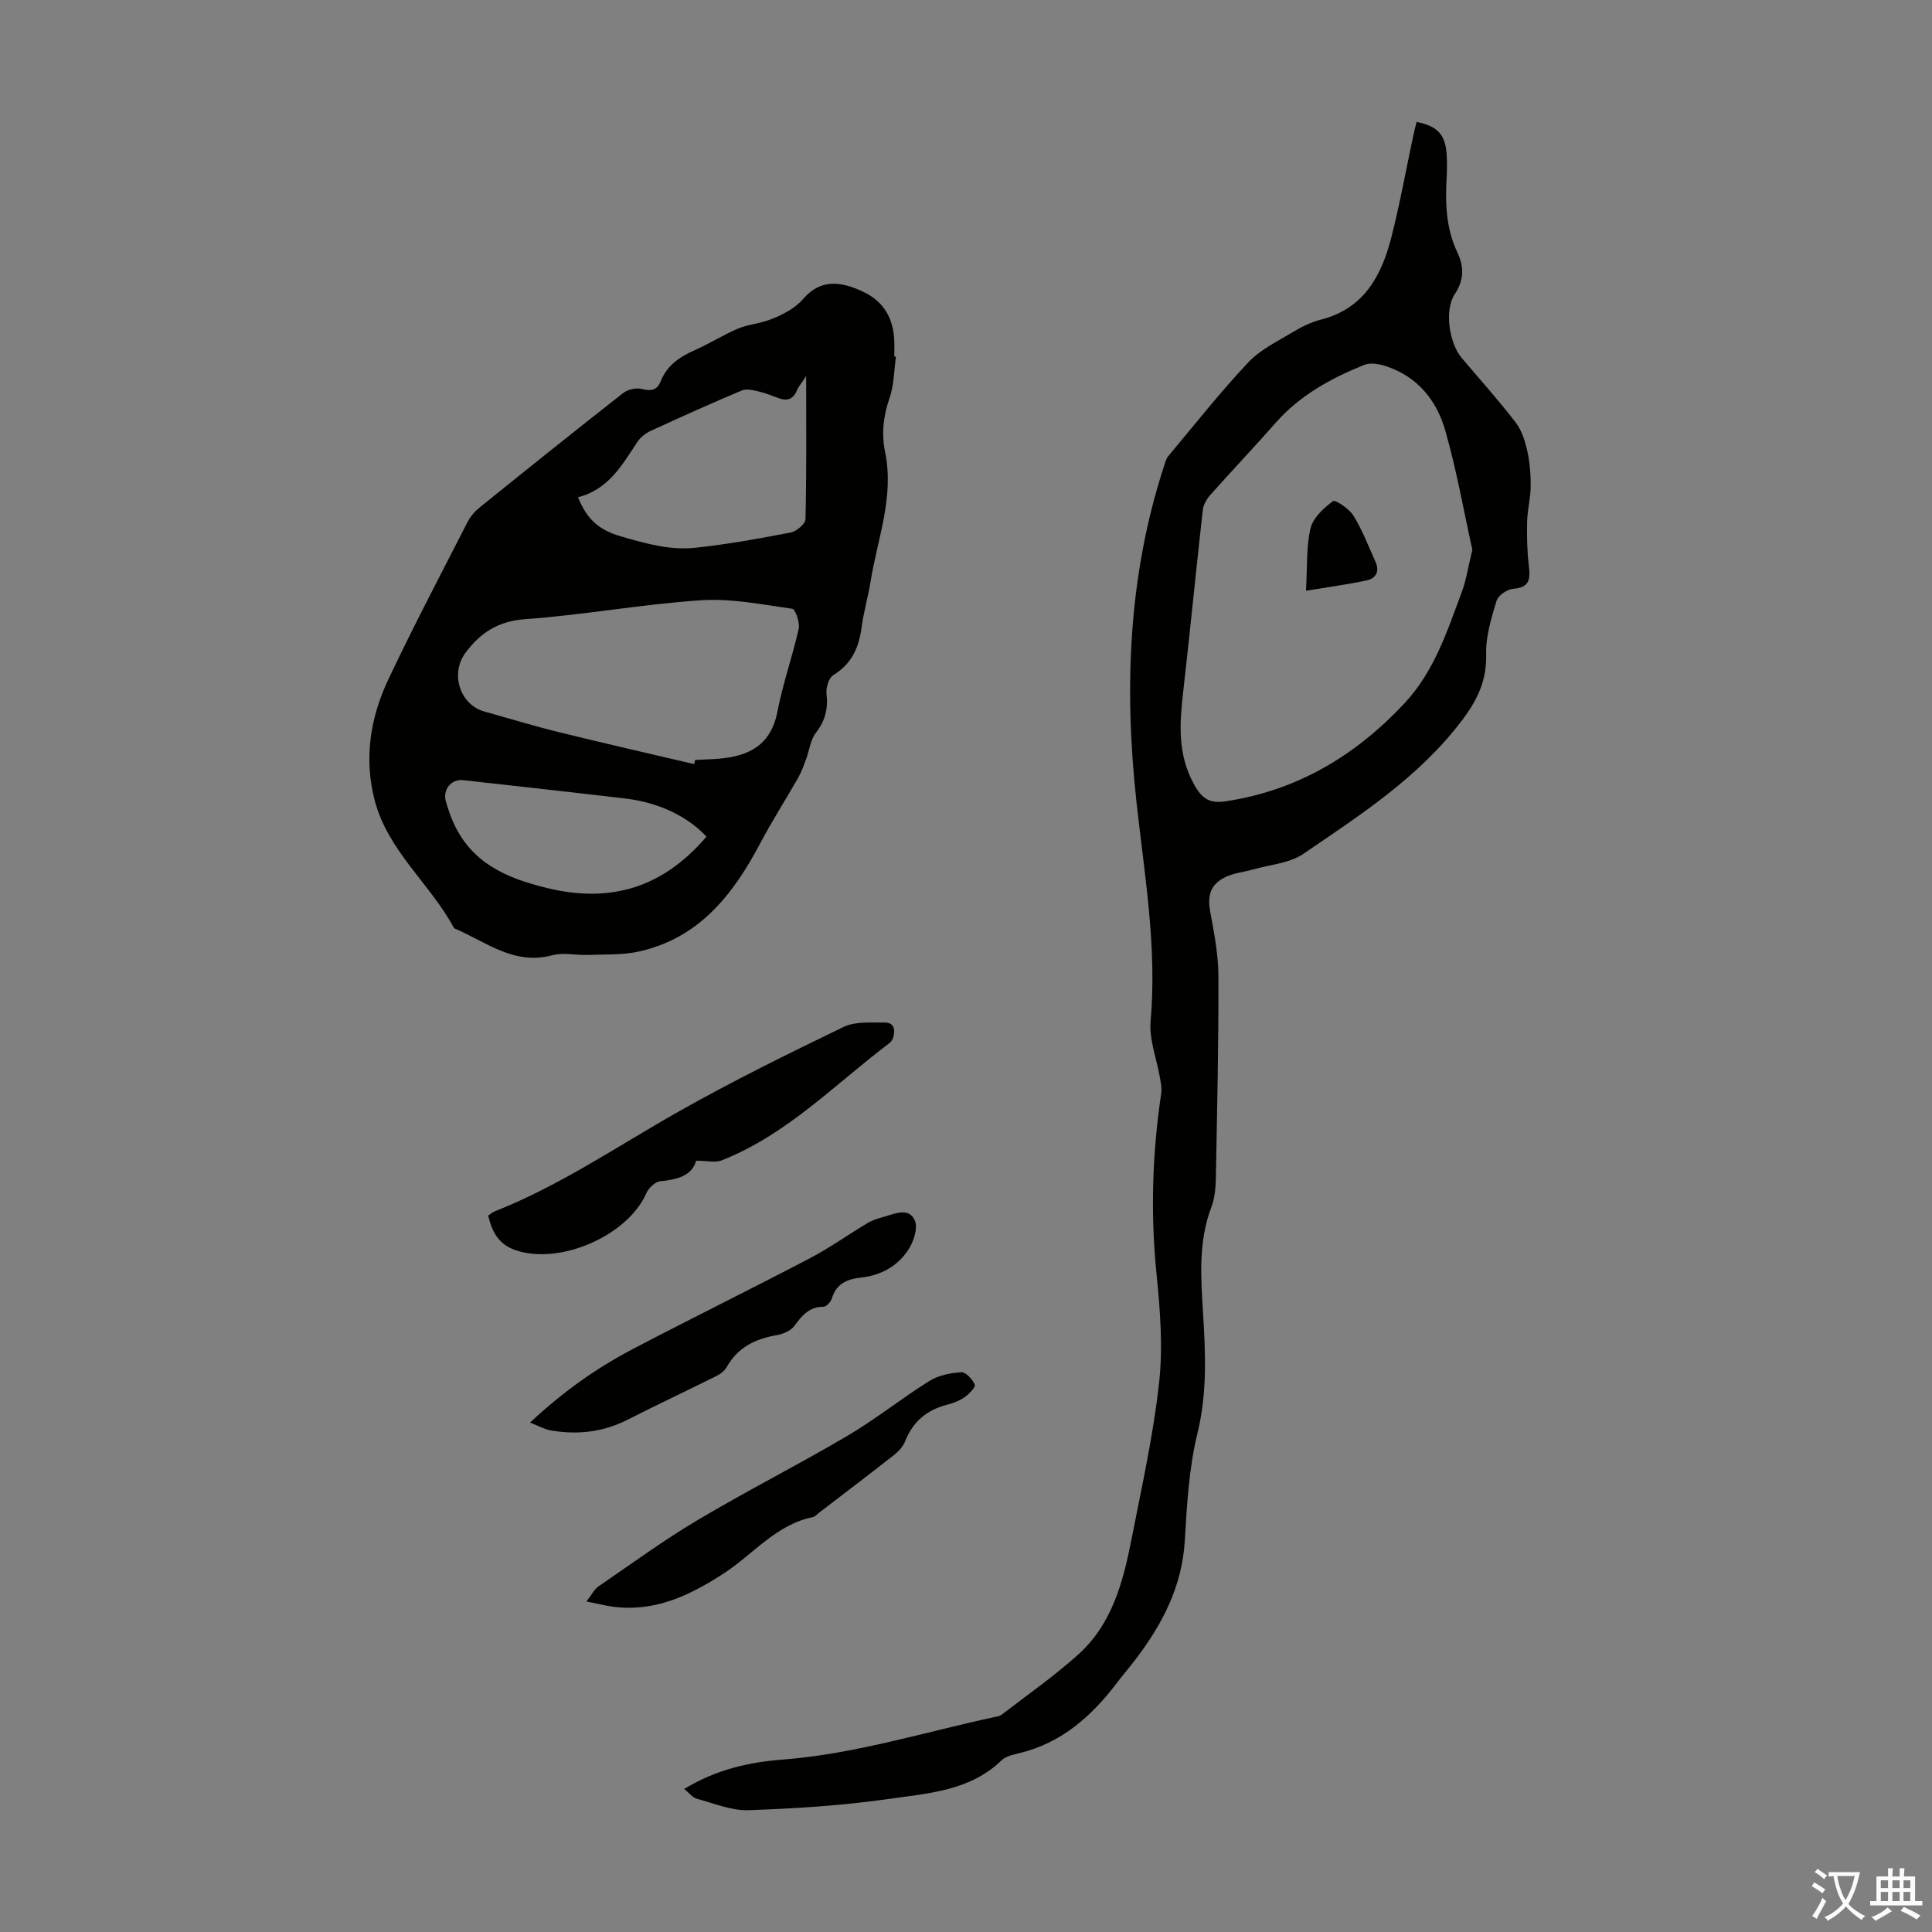
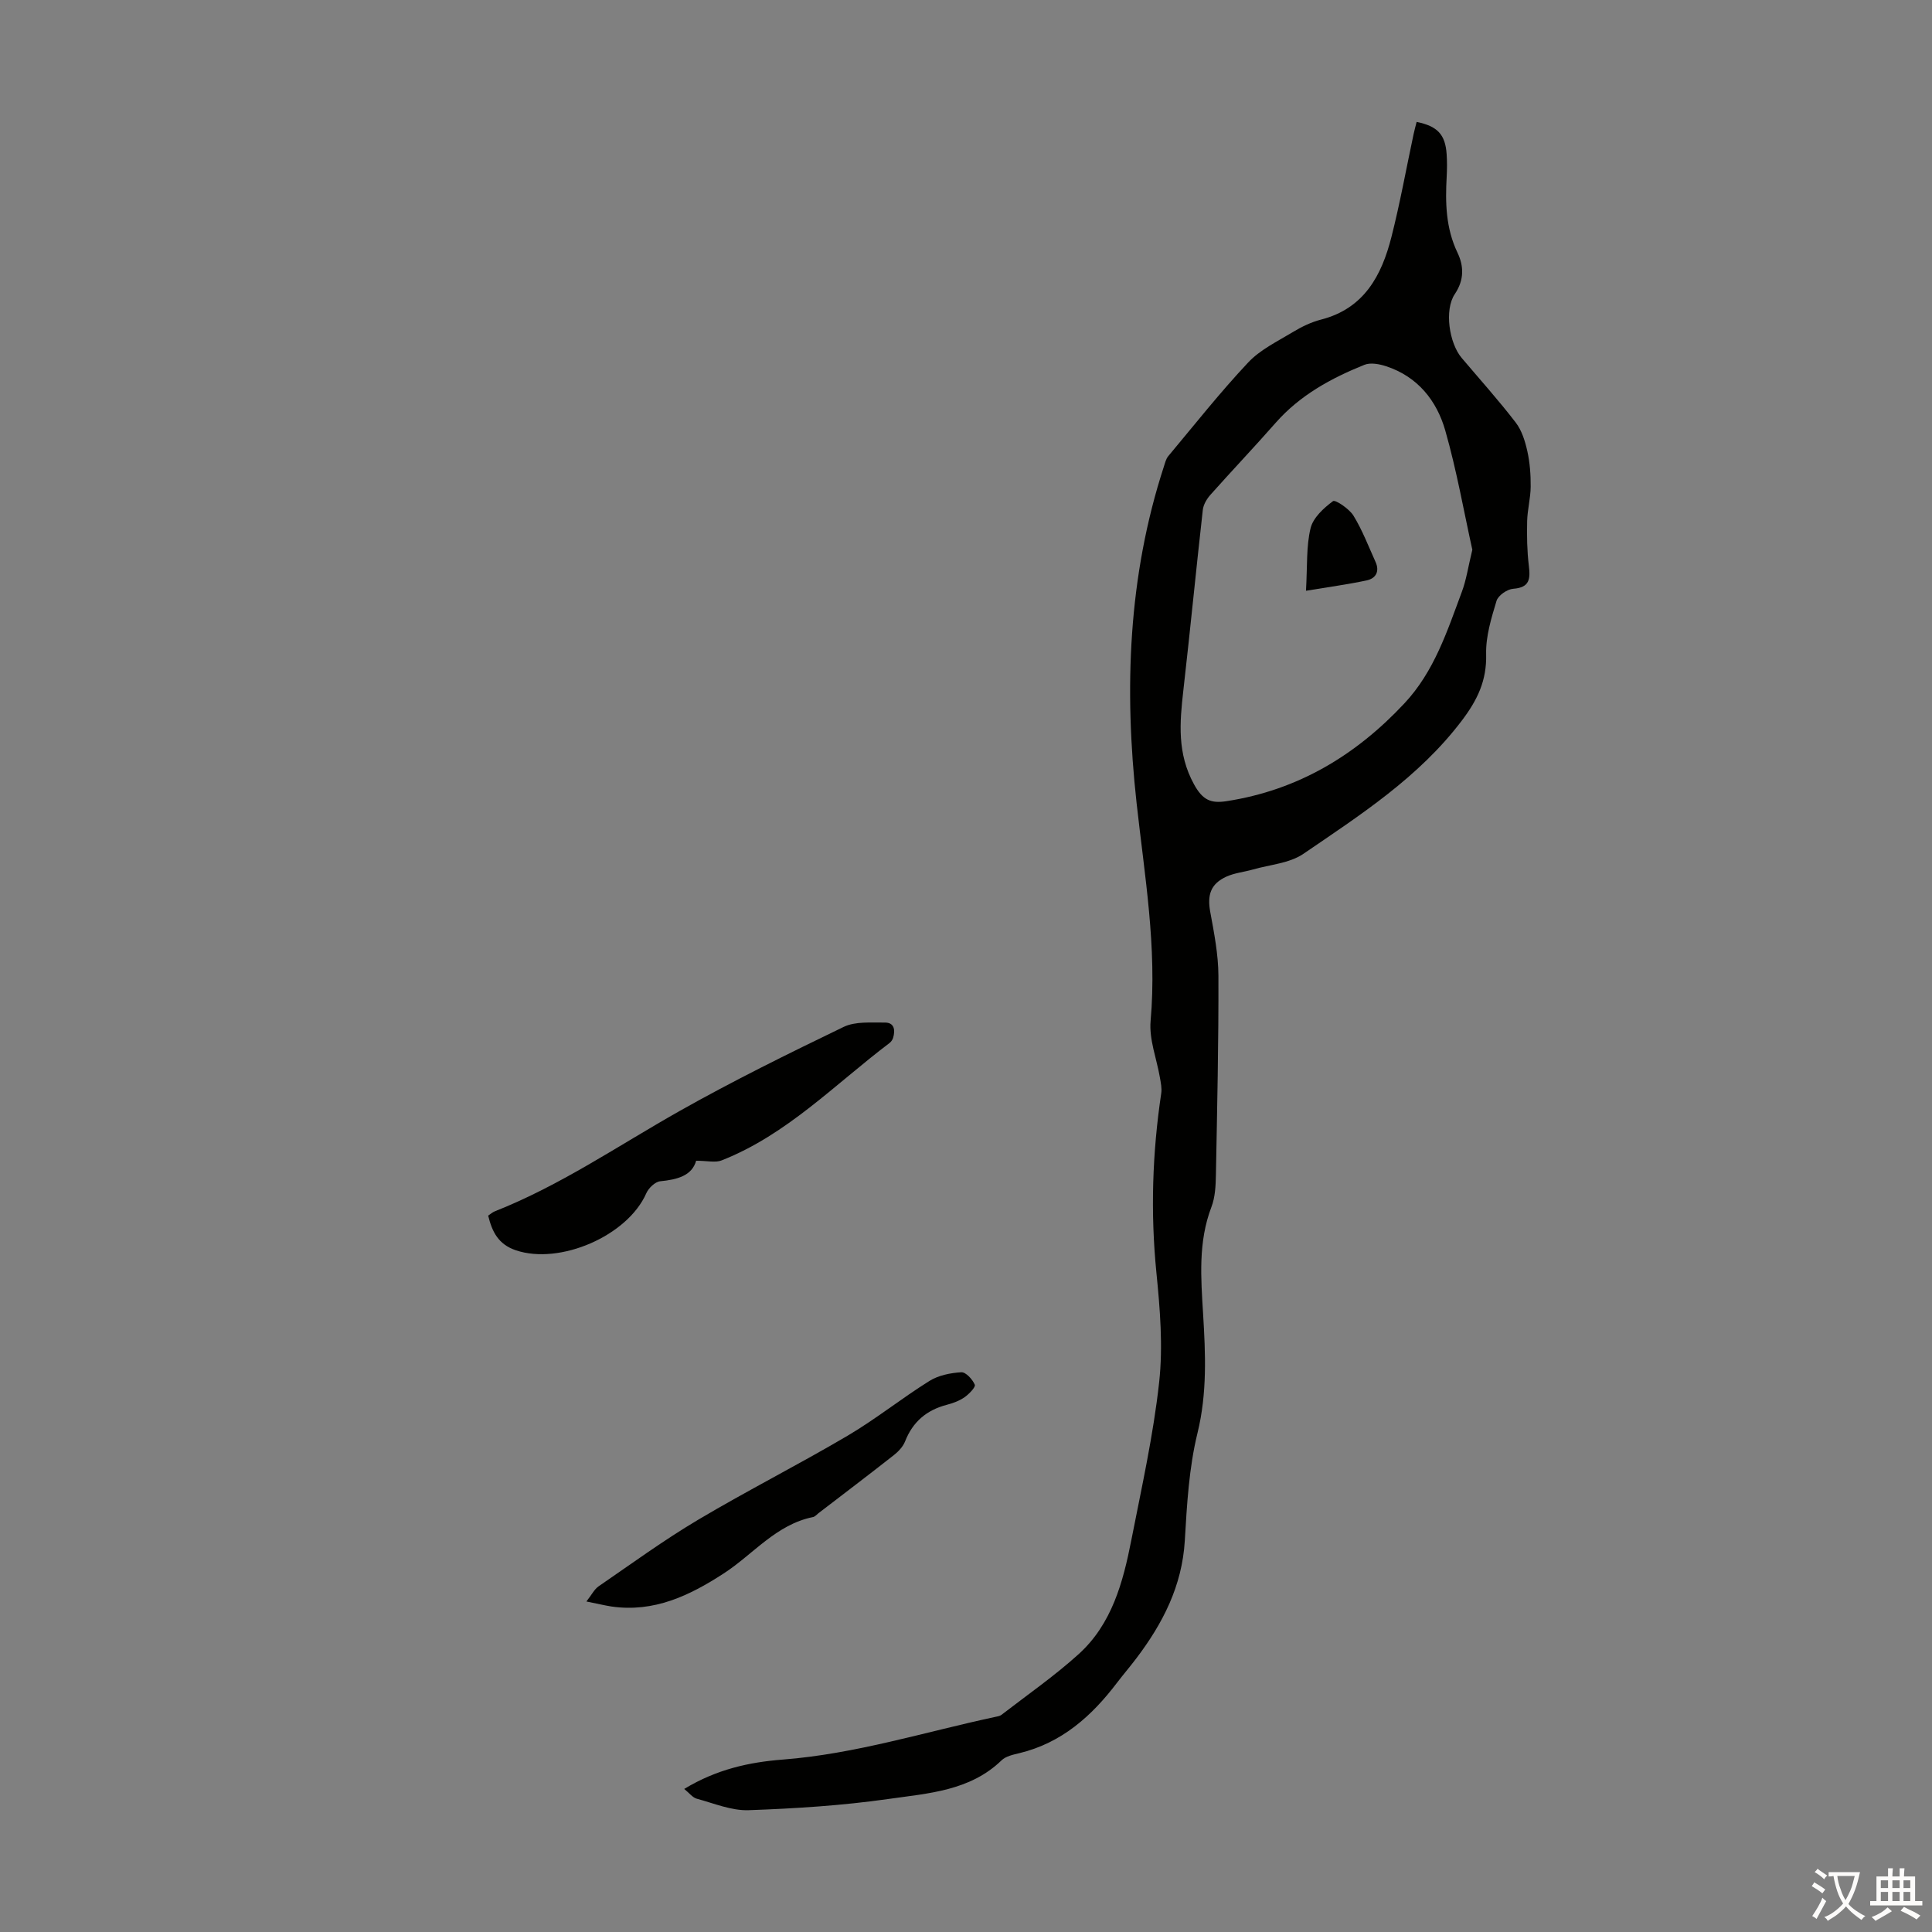
<svg xmlns="http://www.w3.org/2000/svg" enable-background="new 0 0 400 400" viewBox="0 0 400 400">
  <rect x="0" y="0" width="400" height="400" fill="#808080" stroke="none" />
  <g fill="#010100">
    <path d="m141.66 370.38c6.71-4.07 13.46-5.54 20.41-6.08 15.04-1.16 29.38-5.71 44.01-8.84.43-.09.93-.16 1.26-.42 5.36-4.14 10.95-8.02 15.96-12.55 6.9-6.23 9.22-14.9 10.93-23.63 2.13-10.86 4.56-21.71 5.76-32.68.82-7.47.18-15.18-.57-22.71-1.24-12.45-.84-24.77 1-37.11.16-1.05-.09-2.18-.27-3.25-.67-3.92-2.27-7.91-1.93-11.74 1.35-15.22-1.25-30.11-2.9-45.1-2.6-23.57-1.77-46.91 5.65-69.68.24-.74.43-1.57.9-2.14 5.45-6.52 10.73-13.21 16.54-19.39 2.5-2.67 6.07-4.38 9.28-6.32 1.8-1.09 3.78-2.05 5.81-2.57 8.93-2.29 12.55-9.12 14.58-17.1 1.79-7.03 3.07-14.19 4.59-21.3.18-.85.42-1.7.63-2.53 4.32.88 5.93 2.61 6.21 6.66.11 1.56.09 3.13.01 4.69-.3 5.39-.19 10.65 2.24 15.73 1.3 2.71 1.44 5.6-.55 8.55-2.23 3.31-1.16 10.19 1.41 13.23 3.76 4.44 7.66 8.78 11.2 13.39 1.26 1.64 1.94 3.87 2.4 5.93.53 2.38.71 4.89.69 7.34-.02 2.38-.67 4.75-.73 7.13-.07 3.08-.02 6.19.35 9.24.33 2.73.19 4.52-3.24 4.77-1.25.09-3.11 1.38-3.45 2.5-1.08 3.58-2.24 7.35-2.15 11.02.14 5.5-1.79 9.5-5.1 13.86-8.9 11.71-20.95 19.44-32.74 27.5-2.88 1.96-6.92 2.23-10.44 3.24-1.82.52-3.77.7-5.46 1.46-3.31 1.5-4.03 3.8-3.38 7.33.8 4.36 1.67 8.79 1.69 13.2.05 13.76-.26 27.52-.52 41.27-.04 2.22-.15 4.59-.93 6.62-2.77 7.26-2.17 14.7-1.72 22.15.5 8.25.86 16.37-1.16 24.64-1.77 7.22-2.19 14.83-2.63 22.3-.56 9.38-4.57 17.15-10.07 24.4-1.28 1.69-2.67 3.31-3.96 5-5.25 6.92-11.47 12.47-20.21 14.58-1.29.31-2.81.63-3.7 1.49-6.55 6.34-15.18 6.82-23.35 7.99-9.6 1.37-19.34 1.99-29.03 2.33-3.55.12-7.18-1.42-10.73-2.38-.87-.24-1.51-1.15-2.59-2.02zm163.17-256.56c-1.72-7.75-3.22-16.34-5.6-24.68-1.77-6.21-5.73-11.17-12.24-13.31-1.4-.46-3.23-.81-4.5-.3-6.89 2.77-13.33 6.28-18.36 11.99-4.43 5.04-9.06 9.91-13.52 14.92-.76.85-1.45 2.02-1.58 3.12-1.4 12.45-2.61 24.92-4.03 37.37-.76 6.69-1.31 13.07 2.22 19.48 1.8 3.28 3.52 3.95 6.68 3.47 14.77-2.27 26.78-9.46 36.88-20.27 6.17-6.6 8.84-14.93 11.88-23.08.92-2.44 1.29-5.09 2.17-8.71z" />
-     <path d="m185.5 73.85c-.41 2.87-.4 5.89-1.33 8.57-1.3 3.73-1.69 7.42-.92 11.17 1.92 9.28-1.57 17.9-3 26.78-.51 3.2-1.45 6.33-1.87 9.53-.55 4.19-2.06 7.55-5.86 9.88-.95.58-1.55 2.64-1.4 3.91.37 3.09-.3 5.56-2.21 8.05-1.12 1.46-1.33 3.59-2.01 5.41-.49 1.31-.95 2.66-1.64 3.87-2.58 4.53-5.41 8.92-7.84 13.53-5.6 10.62-12.63 19.65-25.09 22.44-3.43.77-7.09.58-10.64.72-2.45.09-5.06-.56-7.34.06-7.89 2.14-13.67-2.74-20.11-5.49-.1-.04-.23-.1-.27-.19-4.91-9.1-13.6-15.87-16.36-26.26-2.31-8.69-.97-17.2 2.79-25.16 5.2-11.01 10.88-21.79 16.42-32.63.59-1.15 1.53-2.21 2.54-3.02 9.84-7.94 19.7-15.85 29.65-23.64.95-.74 2.65-1.14 3.8-.86 1.92.46 3.19.39 3.99-1.61 1.29-3.21 3.85-5 6.93-6.36 3.06-1.35 5.92-3.16 8.99-4.49 1.88-.81 4.03-.99 6-1.64 1.52-.5 3.02-1.17 4.4-1.98 1.15-.67 2.27-1.51 3.13-2.51 3.69-4.29 7.88-3.66 12.37-1.57 4.48 2.09 6.4 5.68 6.54 10.43.03 1.01 0 2.01 0 3.02.13.02.23.03.34.04zm-41.79 84.35c.07-.29.15-.57.22-.86 1.67-.09 3.35-.13 5.02-.27 6.19-.54 10.69-2.87 12.01-9.75 1.11-5.79 3.12-11.39 4.4-17.15.28-1.28-.68-4.04-1.34-4.13-6.28-.89-12.68-2.18-18.94-1.76-12.14.81-24.18 3.04-36.31 3.91-5.64.41-9.32 2.8-12.42 7-3.18 4.31-1.13 10.71 3.93 12.12 5.16 1.44 10.29 3.01 15.49 4.29 9.29 2.29 18.62 4.41 27.94 6.6zm-24.04-55.25c1.9 4.69 4.42 6.83 9.04 8.15 5.1 1.46 10.05 2.87 15.25 2.31 6.62-.71 13.21-1.9 19.75-3.16 1.2-.23 3.04-1.8 3.06-2.78.23-9.53.14-19.07.14-29.6-1.03 1.56-1.62 2.21-1.93 2.98-.75 1.81-1.99 2.23-3.74 1.6-1.35-.49-2.69-1.06-4.08-1.38-1.15-.27-2.56-.65-3.54-.24-6.38 2.68-12.68 5.51-18.96 8.41-1.05.48-2.09 1.34-2.72 2.29-3.14 4.74-5.92 9.79-12.27 11.42zm26.6 70.27c-3.95-4.23-9.9-7.08-16.77-7.89-11.2-1.32-22.41-2.56-33.62-3.81-2.44-.27-4.26 1.96-3.57 4.39.4 1.39.86 2.77 1.43 4.1 3.72 8.58 10.98 11.78 19.58 13.86 13.29 3.21 24.01-.2 32.95-10.65z" />
    <path d="m144.13 240.32c-.87 3.1-3.89 3.9-7.44 4.25-1.05.1-2.41 1.4-2.88 2.48-3.88 8.83-17.89 14.88-27 11.81-3.64-1.23-4.92-3.82-5.74-7.18.46-.3.88-.69 1.38-.89 13.6-5.37 25.6-13.63 38.24-20.76 11.08-6.25 22.52-11.89 33.98-17.42 2.43-1.17 5.65-.87 8.51-.9 1.99-.02 2.21 1.55 1.73 3.16-.12.4-.42.83-.75 1.08-11.29 8.53-21.25 18.99-34.76 24.3-1.29.51-2.94.07-5.27.07z" />
-     <path d="m109.74 294.53c6.89-6.45 13.81-11.32 21.34-15.26 12.16-6.37 24.49-12.42 36.65-18.79 4.14-2.17 7.96-4.93 11.99-7.32 1.04-.62 2.27-.93 3.44-1.28 2.23-.67 5.09-1.89 6.24.8.68 1.57-.23 4.37-1.32 6.04-2.21 3.39-5.66 5.34-9.78 5.78-2.85.31-5.12 1.23-6.06 4.29-.22.73-1.14 1.77-1.73 1.76-3.02-.01-4.48 1.86-6.08 4-.75 1.01-2.36 1.66-3.68 1.89-4.38.77-8 2.51-10.27 6.57-.45.81-1.36 1.49-2.22 1.91-6.09 3.04-12.25 5.92-18.31 9.01-5.09 2.6-10.41 3.17-15.95 2.22-1.27-.22-2.46-.92-4.26-1.62z" />
+     <path d="m109.74 294.53z" />
    <path d="m121.41 331.57c1.1-1.4 1.63-2.52 2.51-3.13 6.81-4.67 13.5-9.56 20.59-13.77 10.18-6.05 20.76-11.4 30.96-17.41 5.85-3.45 11.19-7.75 16.96-11.35 1.87-1.17 4.35-1.66 6.59-1.8.93-.06 2.33 1.47 2.8 2.58.21.49-1.19 1.94-2.12 2.59-1.08.75-2.4 1.24-3.68 1.57-4.17 1.09-7.04 3.51-8.63 7.57-.42 1.07-1.35 2.07-2.28 2.81-5.19 4.08-10.45 8.07-15.69 12.09-.35.27-.69.69-1.09.77-7.65 1.54-12.38 7.71-18.5 11.68-7.1 4.61-14.45 8.11-23.23 6.84-1.48-.23-2.96-.6-5.19-1.04z" />
    <path d="m270.39 122.31c.3-5.21.04-9.22.95-12.95.53-2.18 2.72-4.18 4.65-5.61.46-.34 3.35 1.58 4.23 3.01 1.84 3 3.11 6.35 4.57 9.58.9 1.99.04 3.43-1.85 3.83-3.94.84-7.93 1.37-12.55 2.14z" />
  </g>
  <path d="m377.9 391.2c-.2.3-.4.5-.6.8-.7-.6-1.4-1-2.2-1.5.2-.3.4-.5.5-.8.6.4 1.4.8 2.3 1.5zm-1.8 6.1c-.2-.2-.5-.4-.9-.6.4-.6.8-1.2 1.2-1.9s.7-1.3.9-1.9c.3.3.5.5.8.7-.7 1.3-1.4 2.6-2 3.7zm2.2-9c-.3.3-.5.5-.6.8-.6-.6-1.3-1.1-2-1.5.3-.3.5-.5.6-.7.6.5 1.3.9 2 1.4zm.3.2v-.9h2 4.5c-.3 1.3-.6 2.5-1 3.6s-.9 2.1-1.4 3c.4.5 1 1 1.6 1.4s1.2.8 1.9 1.1c-.3.2-.5.4-.8.8-.4-.3-1-.7-1.6-1.2s-1.2-1.1-1.6-1.6c-.5.6-1.1 1.1-1.7 1.6s-1.4.9-2.1 1.4c-.1-.3-.3-.5-.7-.8.6-.2 1.2-.5 1.9-1s1.4-1.1 2-1.8c-.5-.8-.9-1.6-1.2-2.5s-.6-2-.8-3.2c-.4.1-.7.1-1 .1zm2.5 2.7c.3 1 .7 1.7 1 2.2.3-.5.6-1.1 1-2s.6-1.9.9-3h-3.2-.4c.1.9.3 1.8.7 2.8z" fill="#fcfbfa" />
  <path d="m396.5 388.5v1.5 3.6h1.5v.9c-.4 0-1 0-1.7 0h-7.9c-.5 0-.9 0-1.2 0v-.9h1.3v-3.5c0-.7 0-1.2 0-1.6h2.4c0-.8 0-1.4 0-1.7h1c0 .3-.1.8-.1 1.7h1.5c0-.8 0-1.4 0-1.7h1c0 .3-.1.9-.1 1.7zm-8.2 9.2c-.2-.3-.5-.5-.8-.8.8-.3 1.4-.6 1.9-.9s1-.7 1.4-1.1c.3.3.6.5.9.8-1.6 1-2.8 1.6-3.4 2zm2.6-6.8v-1.6h-1.5v1.6zm0 2.7v-1.9h-1.5v1.9zm2.4-2.7v-1.6h-1.5v1.6zm0 2.7v-1.9h-1.5v1.9zm.2 2 .7-.8c.4.2.9.5 1.6.8s1.3.7 1.8 1c-.3.3-.5.5-.8.8-.4-.3-1.5-1-3.3-1.8zm2-4.7v-1.6h-1.4v1.6zm0 2.7v-1.9h-1.4v1.9z" fill="#fcfbfa" />
</svg>